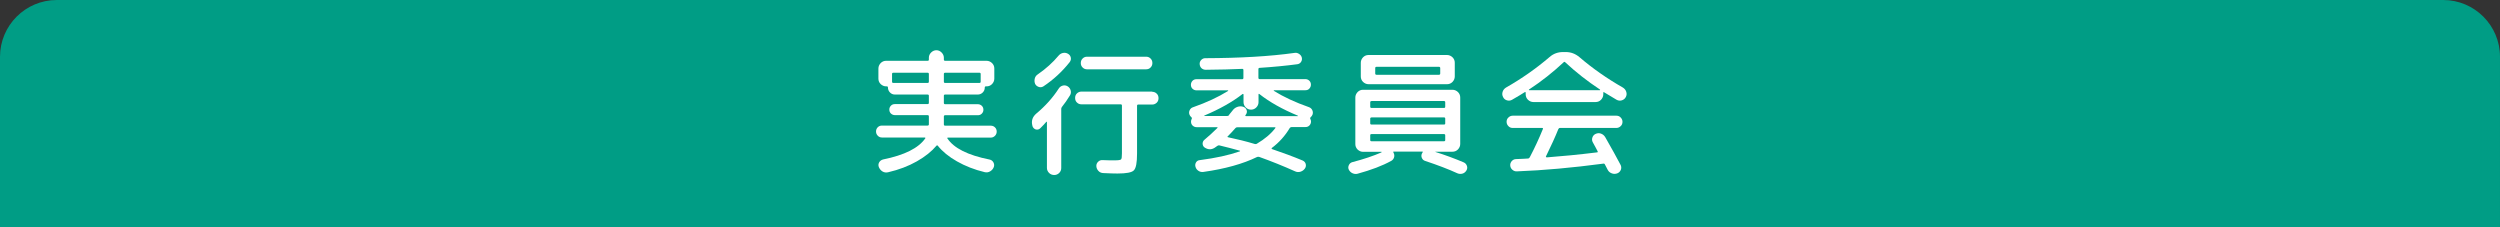
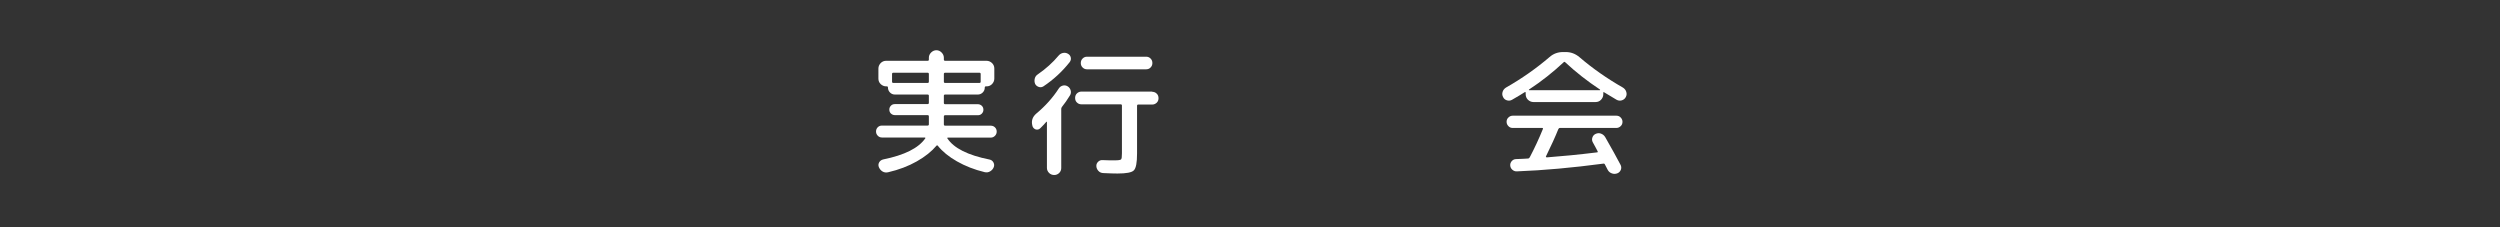
<svg xmlns="http://www.w3.org/2000/svg" version="1.1" id="レイヤー_1" x="0px" y="0px" viewBox="0 0 220 20" style="enable-background:new 0 0 220 20;" xml:space="preserve">
  <rect x="0" y="0" width="220" height="20" fill="#333333" stroke="none" />
  <style type="text/css">
	.st0{fill:#009D85;}
	.st1{fill-rule:evenodd;clip-rule:evenodd;fill:none;}
	.st2{fill:#FFFFFF;}
</style>
-   <path class="st0" d="M220,20H0V5c0-2.76,2.24-5,5-5h210c2.76,0,5,2.24,5,5V20z" />
  <g>
-     <rect x="0" y="4" class="st1" width="220" height="12" />
    <path class="st2" d="M77.61,12.1c-0.14,0-0.27-0.05-0.37-0.16c-0.1-0.1-0.15-0.23-0.15-0.37c0-0.14,0.05-0.27,0.15-0.37   c0.1-0.1,0.22-0.15,0.37-0.15h4.02c0.07,0,0.11-0.04,0.11-0.11v-0.7c0-0.07-0.04-0.11-0.11-0.11h-2.88c-0.14,0-0.25-0.05-0.35-0.14   c-0.1-0.1-0.14-0.21-0.14-0.35S78.31,9.4,78.4,9.3c0.1-0.1,0.21-0.14,0.35-0.14h2.88c0.07,0,0.11-0.04,0.11-0.11V8.42   c0-0.06-0.04-0.1-0.11-0.1h-2.87c-0.18,0-0.32-0.06-0.44-0.18s-0.18-0.27-0.18-0.44c0-0.06-0.03-0.1-0.1-0.1h-0.06   c-0.18,0-0.34-0.07-0.48-0.2c-0.14-0.14-0.2-0.3-0.2-0.48V6.03c0-0.18,0.07-0.34,0.2-0.48c0.14-0.14,0.3-0.2,0.48-0.2h3.65   c0.07,0,0.11-0.03,0.11-0.1V5.08c0-0.18,0.07-0.33,0.2-0.46c0.13-0.13,0.29-0.2,0.46-0.2c0.18,0,0.33,0.07,0.46,0.2   c0.13,0.13,0.2,0.29,0.2,0.46v0.17c0,0.06,0.04,0.1,0.11,0.1h3.65c0.18,0,0.34,0.07,0.48,0.2c0.14,0.14,0.2,0.3,0.2,0.48v0.89   c0,0.18-0.07,0.34-0.2,0.48c-0.14,0.14-0.3,0.2-0.48,0.2h-0.06c-0.06,0-0.1,0.03-0.1,0.1c0,0.18-0.06,0.32-0.18,0.44   s-0.27,0.18-0.44,0.18h-2.87c-0.07,0-0.11,0.03-0.11,0.1v0.64c0,0.07,0.04,0.11,0.11,0.11h2.88c0.14,0,0.25,0.05,0.35,0.14   c0.1,0.1,0.14,0.21,0.14,0.35S86.49,9.9,86.4,10c-0.1,0.1-0.21,0.14-0.35,0.14h-2.88c-0.07,0-0.11,0.04-0.11,0.11v0.7   c0,0.07,0.04,0.11,0.11,0.11h4.02c0.14,0,0.27,0.05,0.37,0.15c0.1,0.1,0.15,0.22,0.15,0.37c0,0.14-0.05,0.27-0.15,0.37   c-0.1,0.1-0.22,0.16-0.37,0.16h-3.77c-0.06,0-0.08,0.02-0.05,0.07c0.57,0.86,1.8,1.48,3.71,1.86c0.15,0.03,0.27,0.12,0.34,0.25   s0.09,0.28,0.03,0.42c-0.06,0.16-0.17,0.28-0.32,0.37s-0.31,0.11-0.48,0.07c-0.91-0.22-1.72-0.54-2.44-0.95s-1.27-0.86-1.68-1.37   c-0.04-0.05-0.08-0.05-0.12-0.01c-0.42,0.5-0.99,0.96-1.73,1.38c-0.74,0.42-1.58,0.74-2.53,0.96c-0.18,0.04-0.34,0.02-0.49-0.07   c-0.15-0.09-0.25-0.22-0.32-0.38c-0.06-0.15-0.05-0.29,0.03-0.43c0.08-0.13,0.19-0.21,0.35-0.25c1.88-0.38,3.11-1,3.7-1.85   c0.02-0.02,0.02-0.03,0.01-0.05c-0.01-0.02-0.03-0.03-0.05-0.03H77.61z M81.63,7.3c0.07,0,0.11-0.04,0.11-0.11V6.51   c0-0.07-0.04-0.11-0.11-0.11h-3.02c-0.07,0-0.11,0.04-0.11,0.11v0.68c0,0.07,0.04,0.11,0.11,0.11H81.63z M83.06,6.51v0.68   c0,0.07,0.04,0.11,0.11,0.11h3.02c0.07,0,0.11-0.04,0.11-0.11V6.51c0-0.07-0.04-0.11-0.11-0.11h-3.02   C83.1,6.4,83.06,6.44,83.06,6.51z" />
    <path class="st2" d="M90.85,11.07v-0.01c-0.11-0.42,0-0.77,0.35-1.07c0.78-0.65,1.44-1.38,1.97-2.2c0.09-0.14,0.21-0.22,0.36-0.26   c0.15-0.04,0.3-0.01,0.43,0.07c0.14,0.09,0.22,0.21,0.26,0.36c0.04,0.15,0.02,0.3-0.06,0.43c-0.23,0.38-0.47,0.72-0.71,1.02   c-0.04,0.06-0.06,0.11-0.06,0.17v5.2c0,0.18-0.06,0.32-0.18,0.44c-0.12,0.12-0.27,0.18-0.44,0.18s-0.33-0.06-0.45-0.18   c-0.12-0.12-0.19-0.27-0.19-0.44v-4.04c0-0.02-0.01-0.03-0.02-0.03c-0.01,0-0.03,0-0.04,0.02c-0.17,0.19-0.34,0.38-0.53,0.56   c-0.11,0.11-0.25,0.14-0.4,0.1C90.99,11.33,90.89,11.23,90.85,11.07z M93.54,4.66c0.16-0.03,0.3-0.01,0.44,0.07   c0.14,0.08,0.22,0.19,0.25,0.34c0.03,0.15-0.01,0.28-0.1,0.4C93.48,6.29,92.72,7,91.82,7.6c-0.13,0.08-0.27,0.1-0.41,0.05   s-0.25-0.13-0.32-0.27c-0.06-0.15-0.07-0.31-0.03-0.47c0.04-0.16,0.13-0.28,0.27-0.37c0.71-0.49,1.32-1.04,1.82-1.64   C93.26,4.77,93.39,4.69,93.54,4.66z M101.4,8.08c0.15,0,0.28,0.05,0.39,0.16c0.11,0.1,0.16,0.24,0.16,0.4   c0,0.16-0.05,0.29-0.16,0.4c-0.11,0.1-0.24,0.16-0.39,0.16h-1.24c-0.06,0-0.1,0.04-0.1,0.11v4.21c0,0.79-0.09,1.28-0.28,1.47   c-0.18,0.19-0.66,0.28-1.44,0.28c-0.26,0-0.69-0.01-1.27-0.04c-0.16-0.01-0.3-0.07-0.41-0.19c-0.11-0.12-0.17-0.25-0.18-0.41   c-0.01-0.15,0.04-0.28,0.15-0.39c0.11-0.11,0.24-0.16,0.4-0.15c0.34,0.02,0.71,0.02,1.1,0.02c0.29,0,0.46-0.03,0.52-0.08   s0.08-0.24,0.08-0.54V9.29c0-0.07-0.04-0.11-0.11-0.11h-3.46c-0.15,0-0.28-0.05-0.39-0.16c-0.11-0.1-0.16-0.24-0.16-0.4   c0-0.16,0.05-0.29,0.16-0.4c0.11-0.1,0.24-0.16,0.39-0.16H101.4z M95.66,6.1c-0.15,0-0.28-0.05-0.39-0.16   c-0.11-0.11-0.16-0.24-0.16-0.39c0-0.16,0.05-0.29,0.16-0.4c0.11-0.11,0.24-0.16,0.39-0.16h5.2c0.15,0,0.28,0.05,0.39,0.16   c0.11,0.11,0.16,0.24,0.16,0.4c0,0.15-0.05,0.28-0.16,0.39c-0.1,0.11-0.24,0.16-0.4,0.16H95.66z" />
-     <path class="st2" d="M104.85,10.32c-0.09-0.07-0.14-0.14-0.17-0.22c-0.06-0.14-0.05-0.27,0.01-0.4c0.06-0.13,0.16-0.22,0.29-0.26   c1.2-0.42,2.23-0.9,3.08-1.43c0.02-0.01,0.02-0.02,0.02-0.04s-0.01-0.02-0.03-0.02h-2.76c-0.14,0-0.25-0.05-0.35-0.14   c-0.1-0.1-0.14-0.21-0.14-0.35c0-0.14,0.05-0.25,0.14-0.35c0.1-0.1,0.21-0.14,0.35-0.14h4.02c0.07,0,0.11-0.04,0.11-0.11v-0.7   c0-0.06-0.03-0.1-0.1-0.1c-0.9,0.04-1.98,0.07-3.22,0.08c-0.14,0-0.27-0.05-0.37-0.14c-0.1-0.1-0.15-0.22-0.16-0.36   c-0.01-0.14,0.04-0.26,0.13-0.36c0.1-0.1,0.21-0.16,0.35-0.16c3.07-0.01,5.7-0.16,7.9-0.47c0.14-0.02,0.26,0.02,0.38,0.1   s0.2,0.19,0.23,0.32c0.03,0.14,0.01,0.26-0.07,0.38c-0.08,0.12-0.19,0.18-0.32,0.2c-0.98,0.13-2.08,0.24-3.32,0.32   c-0.07,0-0.11,0.04-0.11,0.11v0.77c0,0.07,0.04,0.11,0.11,0.11h4.02c0.14,0,0.25,0.05,0.35,0.14c0.1,0.1,0.14,0.21,0.14,0.35   c0,0.14-0.05,0.25-0.14,0.35s-0.21,0.14-0.35,0.14h-2.76c-0.02,0.01-0.02,0.02-0.02,0.05c0.87,0.54,1.9,1.02,3.1,1.44   c0.14,0.05,0.23,0.14,0.29,0.26c0.06,0.13,0.07,0.26,0.02,0.4c-0.03,0.09-0.09,0.16-0.17,0.23c-0.04,0.04-0.05,0.09-0.02,0.14   c0.04,0.08,0.06,0.16,0.06,0.23c0,0.14-0.05,0.25-0.14,0.35c-0.1,0.1-0.21,0.14-0.35,0.14h-1.22c-0.06,0-0.12,0.03-0.16,0.08   c-0.41,0.69-0.94,1.28-1.58,1.76c-0.02,0.01-0.02,0.02-0.02,0.05c0,0.02,0.02,0.04,0.04,0.05c0.94,0.32,1.84,0.65,2.68,1   c0.14,0.06,0.24,0.16,0.28,0.3c0.04,0.14,0.02,0.28-0.07,0.41c-0.1,0.14-0.23,0.23-0.39,0.28s-0.33,0.04-0.49-0.04   c-1.02-0.46-2.07-0.88-3.13-1.26c-0.06-0.02-0.13-0.02-0.19,0c-1.25,0.61-2.83,1.05-4.74,1.32c-0.15,0.02-0.3-0.01-0.43-0.1   c-0.14-0.09-0.22-0.21-0.26-0.36c-0.04-0.14-0.02-0.26,0.05-0.38s0.19-0.19,0.33-0.2c1.4-0.18,2.57-0.44,3.52-0.77   c0.02-0.01,0.03-0.02,0.03-0.03c0-0.01,0-0.02-0.02-0.03c-0.64-0.18-1.25-0.33-1.82-0.47c-0.06-0.01-0.11,0.01-0.17,0.05   c-0.02,0.02-0.04,0.03-0.07,0.05c-0.03,0.02-0.05,0.03-0.07,0.05c-0.31,0.24-0.63,0.26-0.96,0.05c-0.12-0.08-0.18-0.19-0.19-0.34   c0-0.14,0.05-0.26,0.16-0.35c0.36-0.3,0.74-0.64,1.14-1.04c0.02-0.02,0.02-0.03,0.01-0.05c-0.01-0.02-0.02-0.02-0.04-0.02h-1.8   c-0.14,0-0.25-0.05-0.35-0.14c-0.1-0.1-0.14-0.21-0.14-0.35c0-0.08,0.02-0.16,0.06-0.24C104.9,10.41,104.89,10.36,104.85,10.32z    M109.35,8.27c-0.9,0.7-2.02,1.33-3.37,1.9c-0.01,0.02-0.01,0.03,0,0.04h1.99c0.08,0,0.14-0.02,0.17-0.07   c0.03-0.05,0.08-0.12,0.16-0.21c0.07-0.09,0.13-0.16,0.17-0.21c0.1-0.14,0.24-0.25,0.41-0.31s0.34-0.07,0.5-0.02   c0.14,0.04,0.25,0.13,0.31,0.26c0.06,0.14,0.05,0.27-0.03,0.4c-0.01,0.01-0.02,0.02-0.03,0.04c-0.01,0.02-0.02,0.03-0.03,0.05   c-0.02,0.02-0.02,0.03-0.01,0.05c0.01,0.02,0.03,0.03,0.05,0.03h4.57c0.01-0.01,0.01-0.02,0-0.04c-1.35-0.56-2.48-1.19-3.38-1.9   c-0.06-0.04-0.08-0.03-0.08,0.04v0.67c0,0.18-0.07,0.34-0.2,0.47c-0.13,0.13-0.29,0.19-0.46,0.19c-0.18,0-0.33-0.06-0.46-0.19   s-0.2-0.28-0.2-0.47V8.32c0-0.02-0.01-0.03-0.02-0.04S109.37,8.26,109.35,8.27z M112.22,11.28c0.04-0.06,0.03-0.08-0.04-0.08h-3.29   c-0.07,0-0.13,0.02-0.17,0.07c-0.19,0.22-0.42,0.47-0.68,0.73c-0.05,0.03-0.04,0.06,0.04,0.08c0.8,0.17,1.58,0.36,2.34,0.59   c0.08,0.02,0.14,0.01,0.18-0.02C111.29,12.24,111.83,11.79,112.22,11.28z" />
-     <path class="st2" d="M119.46,15.29c-0.15,0.04-0.3,0.02-0.45-0.05c-0.15-0.07-0.25-0.18-0.32-0.32c-0.06-0.13-0.05-0.26,0.01-0.39   c0.06-0.13,0.16-0.22,0.3-0.26c1-0.26,1.86-0.55,2.57-0.86c0.01-0.01,0.01-0.02,0.01-0.03c0-0.01,0-0.02-0.01-0.02h-0.98h-0.64   c-0.18,0-0.34-0.07-0.48-0.2c-0.14-0.14-0.2-0.3-0.2-0.48V8.58c0-0.18,0.07-0.34,0.2-0.48c0.14-0.14,0.3-0.2,0.48-0.2h7.87   c0.18,0,0.34,0.07,0.48,0.2c0.14,0.14,0.2,0.3,0.2,0.48v4.09c0,0.18-0.07,0.34-0.2,0.48c-0.14,0.14-0.3,0.2-0.48,0.2h-1.5   c-0.01,0.01-0.01,0.02-0.01,0.02c0.86,0.27,1.7,0.58,2.5,0.92c0.14,0.06,0.23,0.17,0.28,0.31c0.05,0.14,0.03,0.28-0.05,0.41   s-0.2,0.23-0.35,0.27c-0.15,0.04-0.3,0.03-0.44-0.03c-0.78-0.36-1.73-0.72-2.84-1.09c-0.13-0.04-0.22-0.12-0.28-0.25   c-0.06-0.12-0.06-0.25-0.01-0.38c0.02-0.03,0.04-0.07,0.07-0.12s0.02-0.07-0.02-0.07h-2.51c-0.06,0-0.07,0.02-0.04,0.07v0.01   c0.01,0.01,0.01,0.02,0.01,0.02c0.07,0.13,0.09,0.26,0.05,0.4c-0.04,0.14-0.12,0.24-0.24,0.31   C121.65,14.59,120.66,14.96,119.46,15.29z M120.43,4.84h6.91c0.18,0,0.34,0.07,0.48,0.2c0.14,0.14,0.2,0.3,0.2,0.48v1.21   c0,0.18-0.07,0.34-0.2,0.48c-0.14,0.14-0.3,0.2-0.48,0.2h-6.31h-0.6c-0.18,0-0.34-0.07-0.48-0.2c-0.14-0.14-0.2-0.3-0.2-0.48V5.52   c0-0.18,0.07-0.34,0.2-0.48C120.08,4.91,120.24,4.84,120.43,4.84z M120.58,8.99v0.4c0,0.07,0.04,0.11,0.11,0.11h6.38   c0.07,0,0.11-0.04,0.11-0.11v-0.4c0-0.06-0.04-0.1-0.11-0.1h-6.38C120.62,8.9,120.58,8.93,120.58,8.99z M120.58,10.43v0.43   c0,0.06,0.04,0.1,0.11,0.1h6.38c0.07,0,0.11-0.03,0.11-0.1v-0.43c0-0.06-0.04-0.1-0.11-0.1h-6.38   C120.62,10.34,120.58,10.37,120.58,10.43z M120.58,12.33c0,0.06,0.04,0.1,0.11,0.1h6.38c0.07,0,0.11-0.03,0.11-0.1V11.9   c0-0.06-0.04-0.1-0.11-0.1h-6.38c-0.07,0-0.11,0.03-0.11,0.1V12.33z M126.74,6.47V5.99c0-0.07-0.04-0.11-0.11-0.11h-5.5   c-0.07,0-0.11,0.04-0.11,0.11v0.48c0,0.07,0.04,0.11,0.11,0.11h5.5C126.7,6.58,126.74,6.54,126.74,6.47z" />
    <path class="st2" d="M133.06,8.78c-0.14,0.08-0.29,0.1-0.45,0.05c-0.16-0.05-0.27-0.14-0.34-0.29c-0.08-0.15-0.09-0.31-0.04-0.46   c0.05-0.16,0.15-0.28,0.29-0.37c1.39-0.79,2.67-1.69,3.84-2.69c0.34-0.3,0.74-0.44,1.19-0.44h0.24c0.45,0,0.84,0.15,1.19,0.44   c1.14,0.98,2.42,1.88,3.84,2.69c0.14,0.09,0.24,0.21,0.29,0.37c0.05,0.16,0.04,0.31-0.04,0.46c-0.07,0.14-0.19,0.24-0.35,0.29   s-0.31,0.03-0.46-0.05c-0.5-0.29-0.86-0.51-1.1-0.66c-0.05-0.03-0.07-0.02-0.07,0.05V8.3c0,0.18-0.07,0.34-0.2,0.48   s-0.3,0.2-0.48,0.2h-5.47c-0.18,0-0.34-0.07-0.48-0.2c-0.14-0.14-0.2-0.3-0.2-0.48V8.16c0-0.06-0.03-0.08-0.1-0.04   C133.98,8.24,133.62,8.46,133.06,8.78z M137.13,11.37c-0.26,0.65-0.62,1.44-1.08,2.38c-0.02,0.02-0.02,0.04,0,0.06   c0.02,0.02,0.04,0.04,0.06,0.04c1.33-0.1,2.8-0.24,4.42-0.44c0.07,0,0.09-0.03,0.06-0.1c-0.03-0.06-0.1-0.18-0.19-0.36   c-0.1-0.18-0.17-0.32-0.23-0.42c-0.08-0.14-0.09-0.28-0.04-0.43c0.05-0.15,0.15-0.26,0.29-0.32c0.16-0.07,0.32-0.08,0.47-0.02   c0.16,0.06,0.28,0.16,0.37,0.31c0.56,0.98,1.01,1.79,1.34,2.42c0.08,0.14,0.09,0.29,0.04,0.44c-0.06,0.15-0.16,0.26-0.31,0.32   c-0.15,0.06-0.31,0.07-0.48,0.01c-0.17-0.06-0.29-0.16-0.37-0.31c-0.11-0.21-0.2-0.37-0.25-0.48c-0.03-0.06-0.08-0.09-0.14-0.07   c-2.71,0.36-5.24,0.59-7.6,0.68c-0.15,0.01-0.29-0.04-0.4-0.14c-0.12-0.1-0.18-0.23-0.19-0.38c-0.01-0.15,0.04-0.28,0.14-0.39   c0.1-0.11,0.23-0.17,0.38-0.17c0.46-0.02,0.81-0.03,1.04-0.05c0.06,0,0.12-0.04,0.16-0.11c0.43-0.82,0.82-1.66,1.16-2.5   c0.01-0.02,0-0.04-0.01-0.06c-0.02-0.02-0.04-0.02-0.06-0.02h-2.59c-0.15,0-0.28-0.05-0.38-0.16c-0.1-0.1-0.16-0.23-0.16-0.38   c0-0.15,0.05-0.28,0.16-0.38c0.1-0.1,0.23-0.16,0.38-0.16h9.12c0.15,0,0.28,0.05,0.38,0.16c0.1,0.1,0.16,0.23,0.16,0.38   c0,0.15-0.05,0.28-0.16,0.38c-0.1,0.1-0.23,0.16-0.38,0.16h-4.97C137.21,11.26,137.16,11.3,137.13,11.37z M134.55,7.88   c-0.01,0.01-0.01,0.02-0.01,0.04c0,0.02,0.01,0.02,0.02,0.02h6.22c0.02,0,0.03-0.01,0.03-0.02c0-0.02,0-0.03-0.01-0.04   c-1.12-0.74-2.14-1.54-3.06-2.4c-0.05-0.05-0.1-0.05-0.14,0C136.66,6.36,135.65,7.16,134.55,7.88z" />
  </g>
  <g>
</g>
  <g>
</g>
  <g>
</g>
  <g>
</g>
  <g>
</g>
  <g>
</g>
  <g>
</g>
  <g>
</g>
  <g>
</g>
  <g>
</g>
  <g>
</g>
  <g>
</g>
  <g>
</g>
  <g>
</g>
  <g>
</g>
</svg>